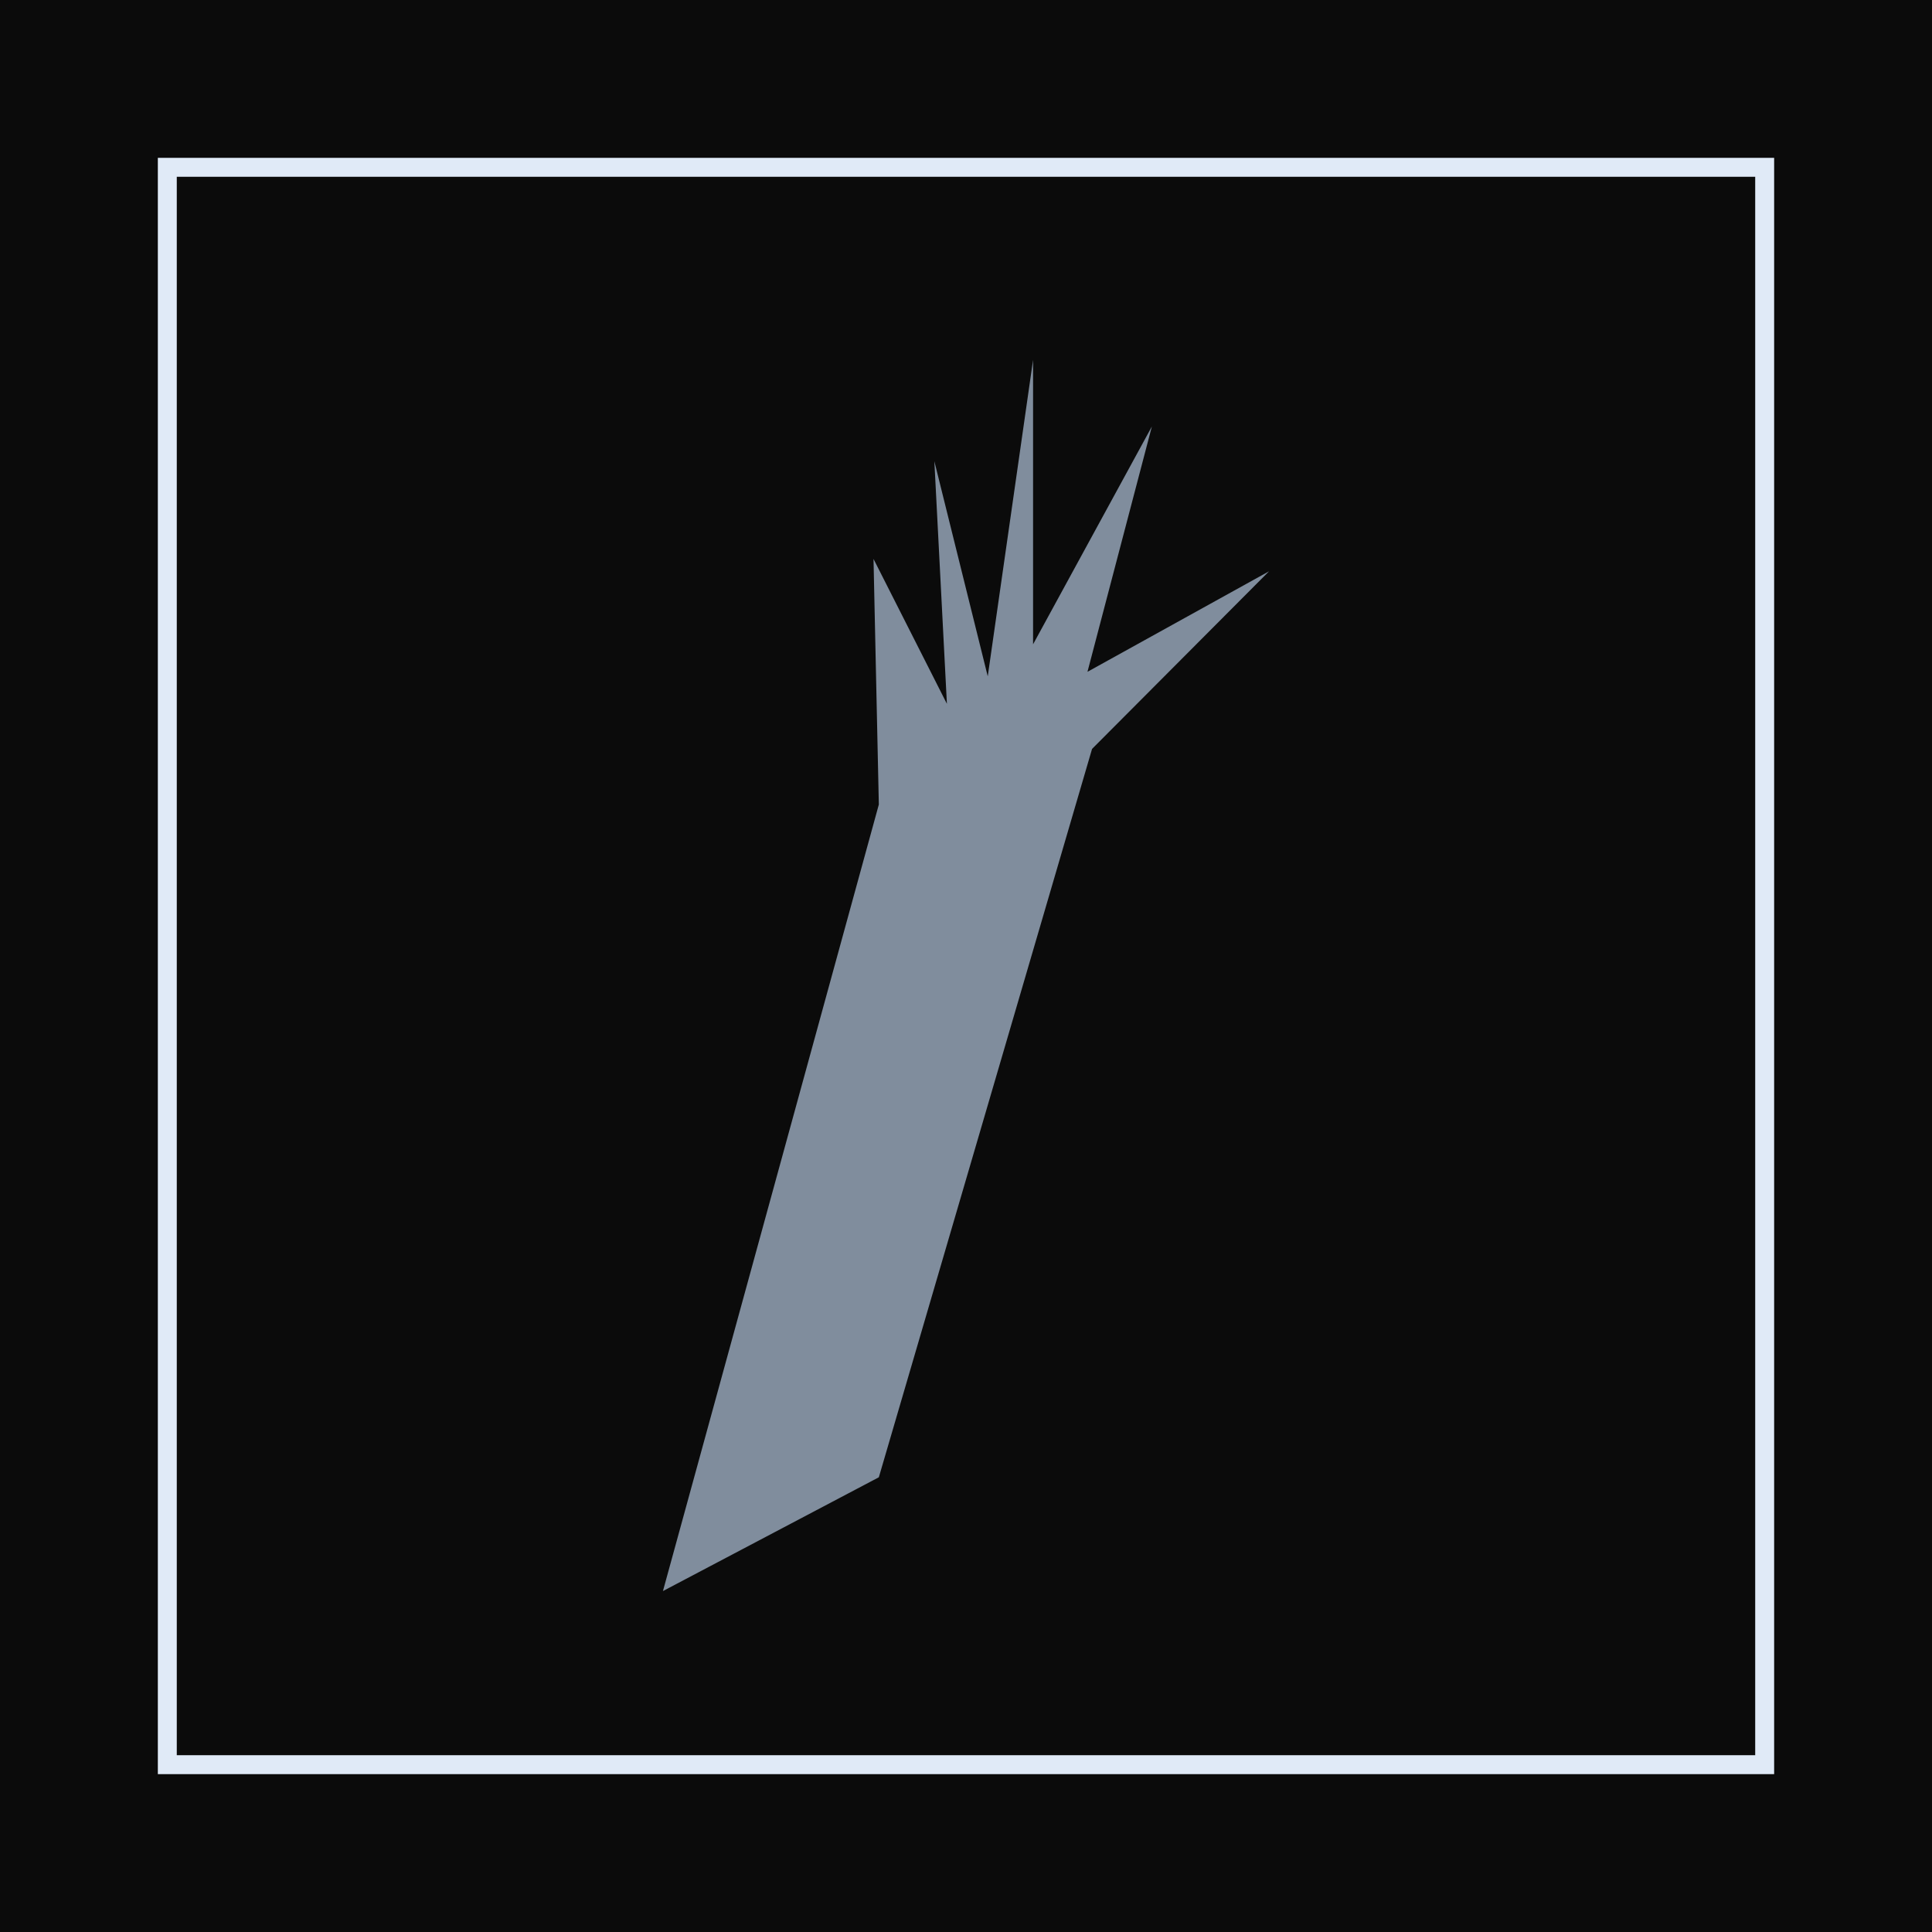
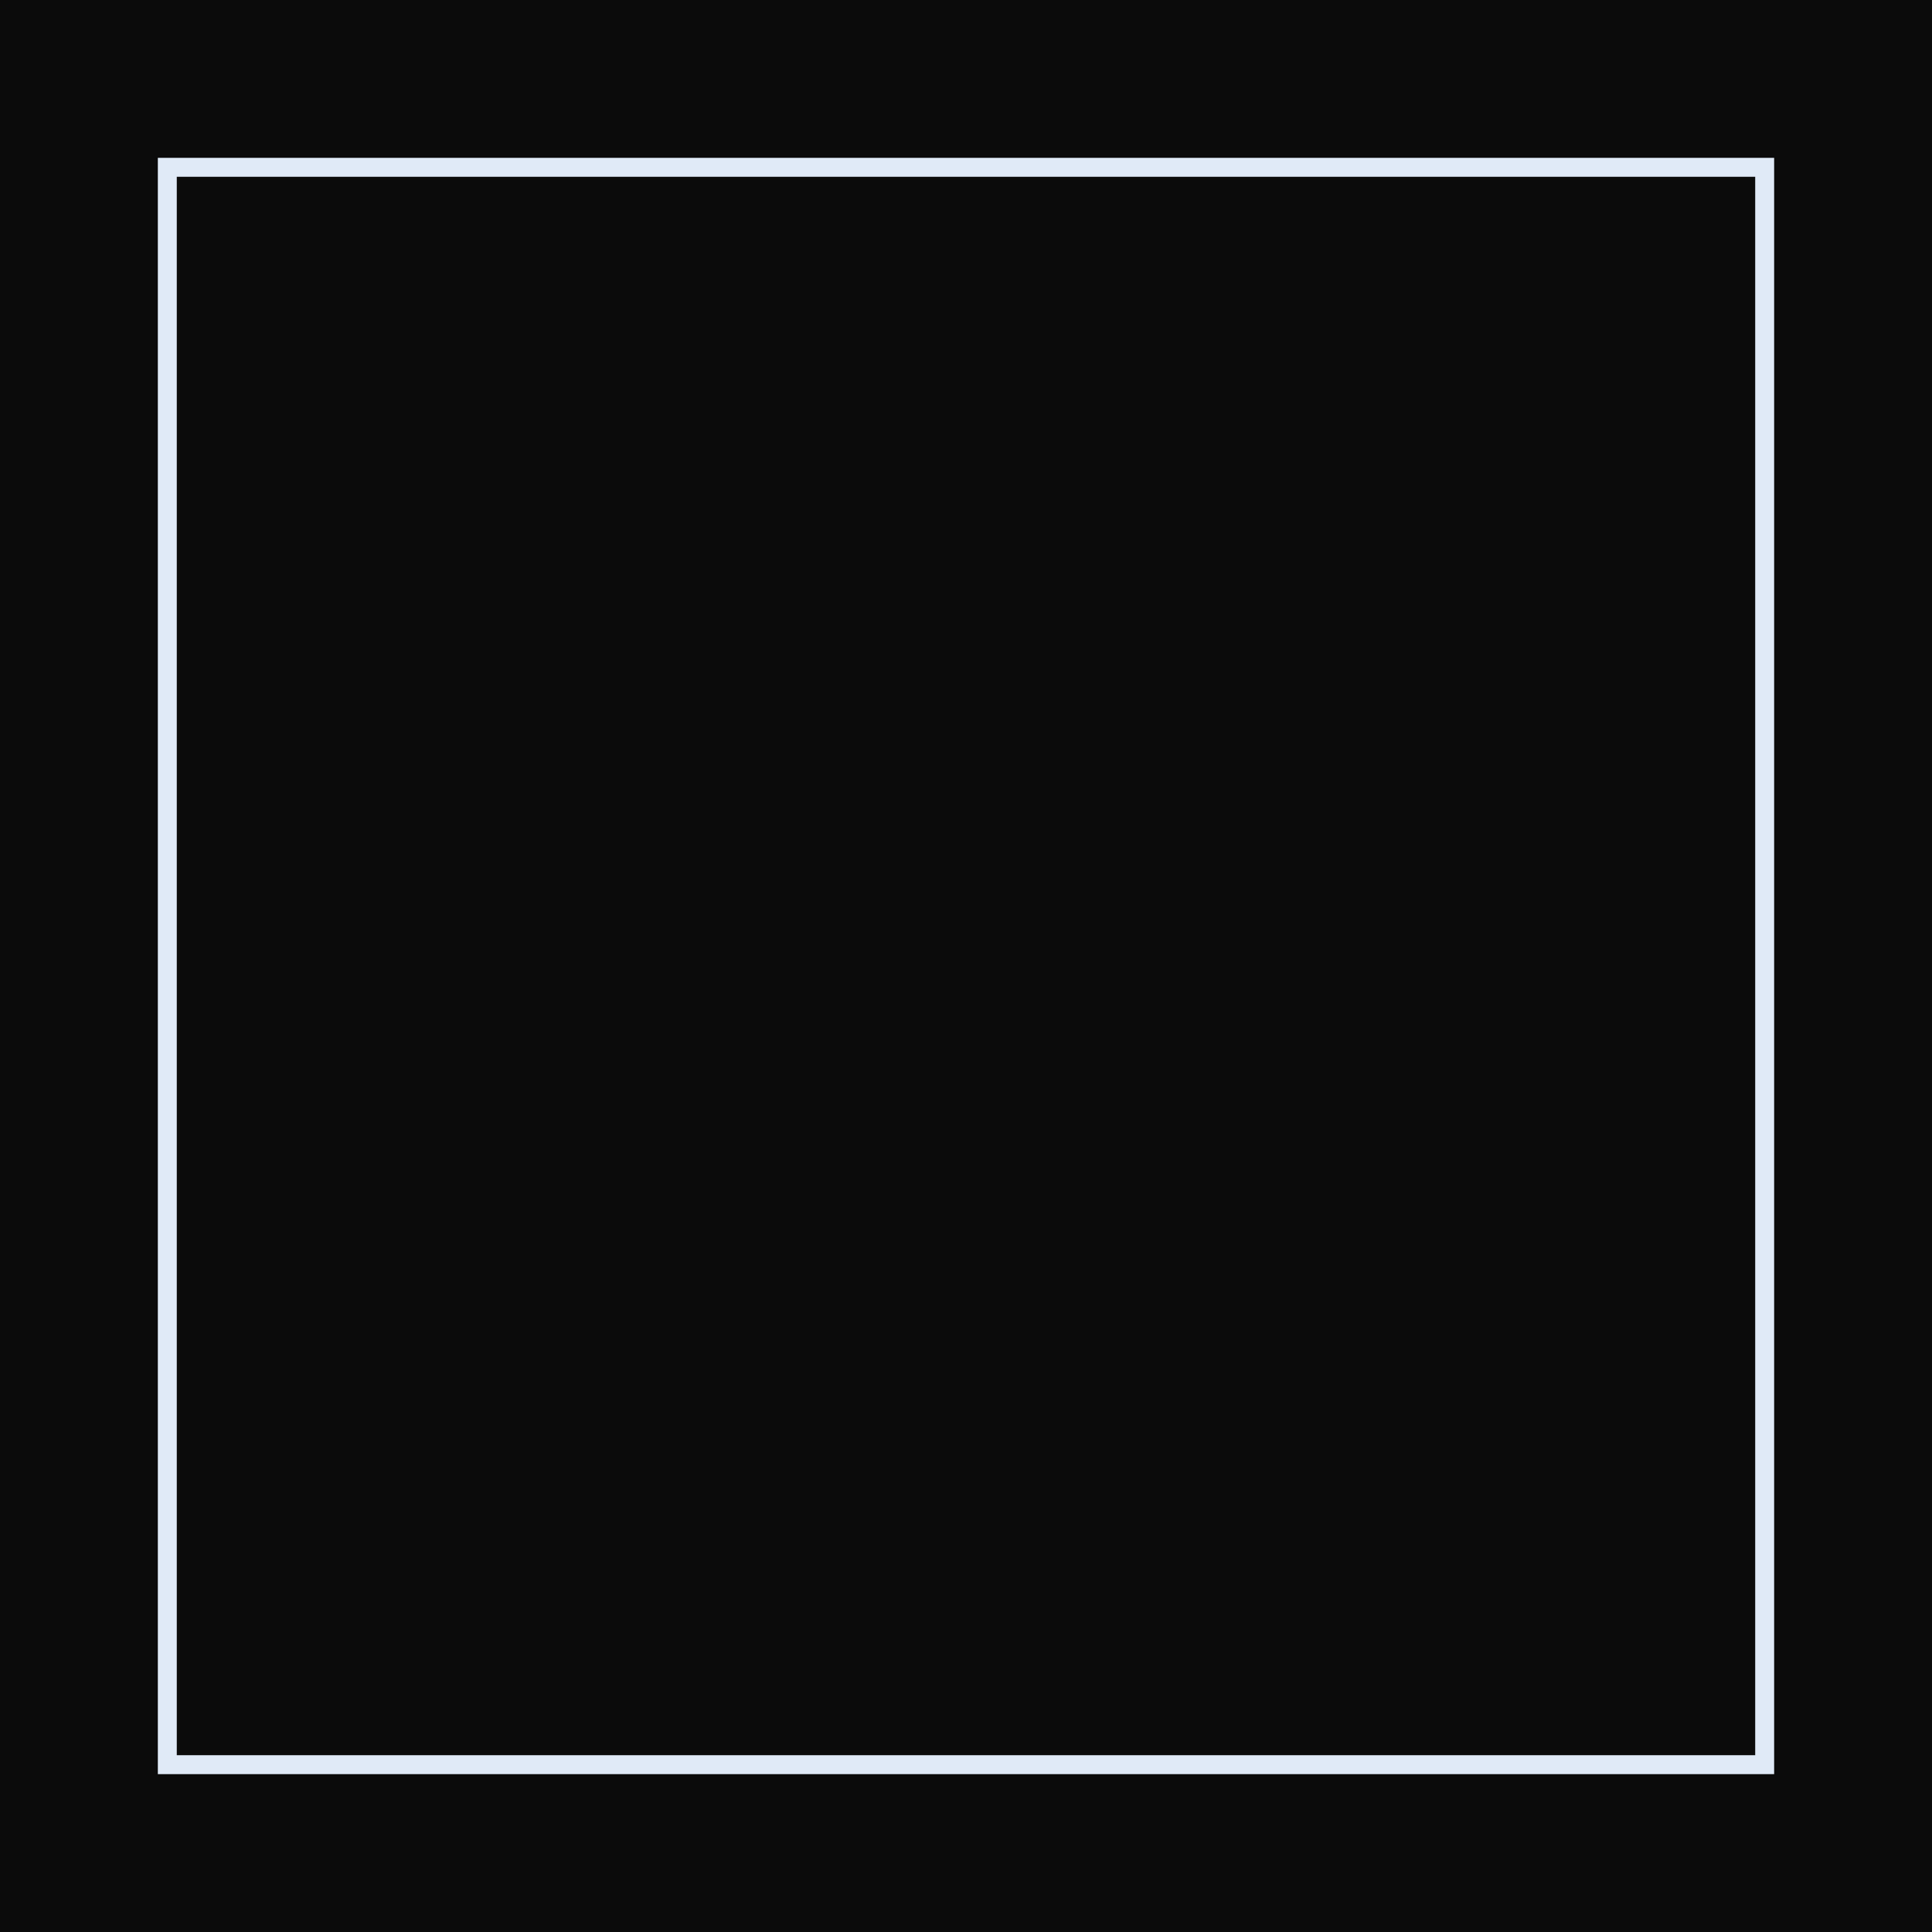
<svg xmlns="http://www.w3.org/2000/svg" width="102" height="102" viewBox="0 0 102 102" fill="none">
  <rect x="0.5" y="0.5" width="101" height="101" fill="#0B0B0B" stroke="#0B0B0B" />
  <rect x="8.833" y="8.833" width="84.333" height="84.333" fill="#0B0B0B" stroke="#E0EAF7" />
  <g clip-path="url(#clip0_1938_4)">
-     <path d="M46.398 77.993L35 84L46.398 42.475L46.117 29.509L49.992 37.158L49.329 24.35L52.148 35.707L54.541 19V34.016L60.813 22.517L57.413 35.468L67 30.161L57.655 39.539L46.398 77.993Z" fill="#808D9D" />
-   </g>
+     </g>
  <defs>
    <clipPath id="clip0_1938_4">
      <rect width="32" height="65" fill="white" transform="translate(35 19)" />
    </clipPath>
  </defs>
</svg>